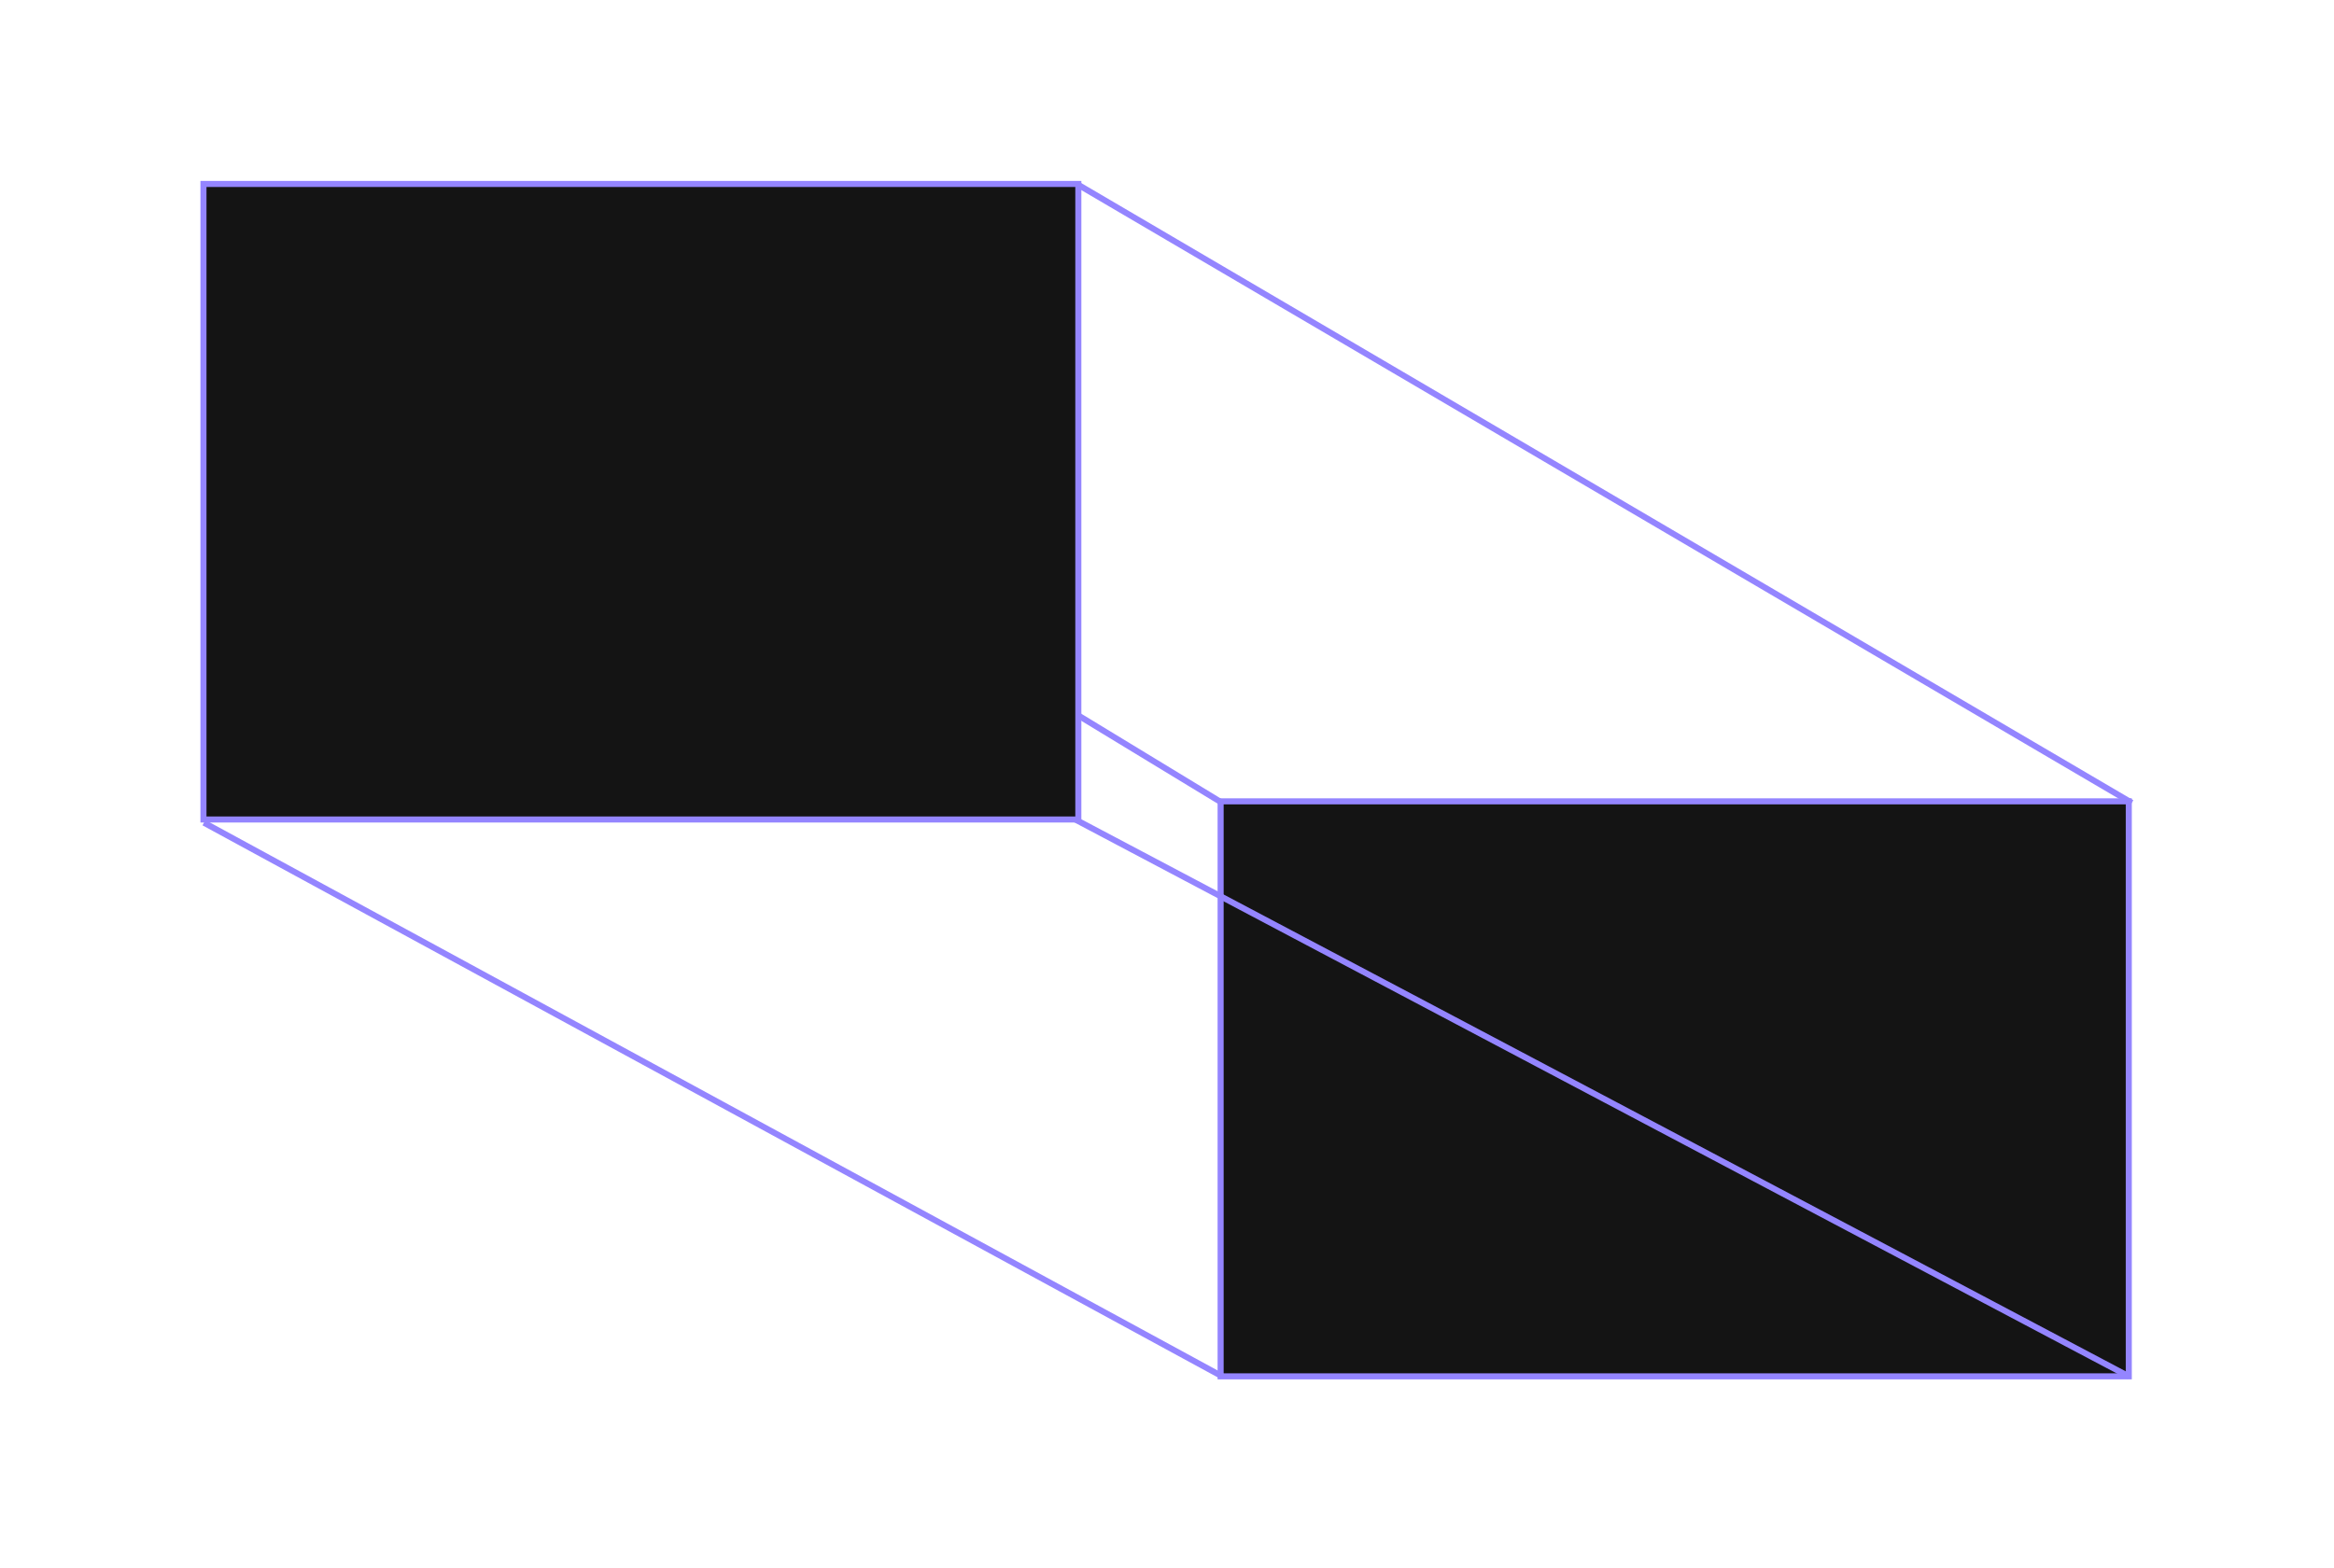
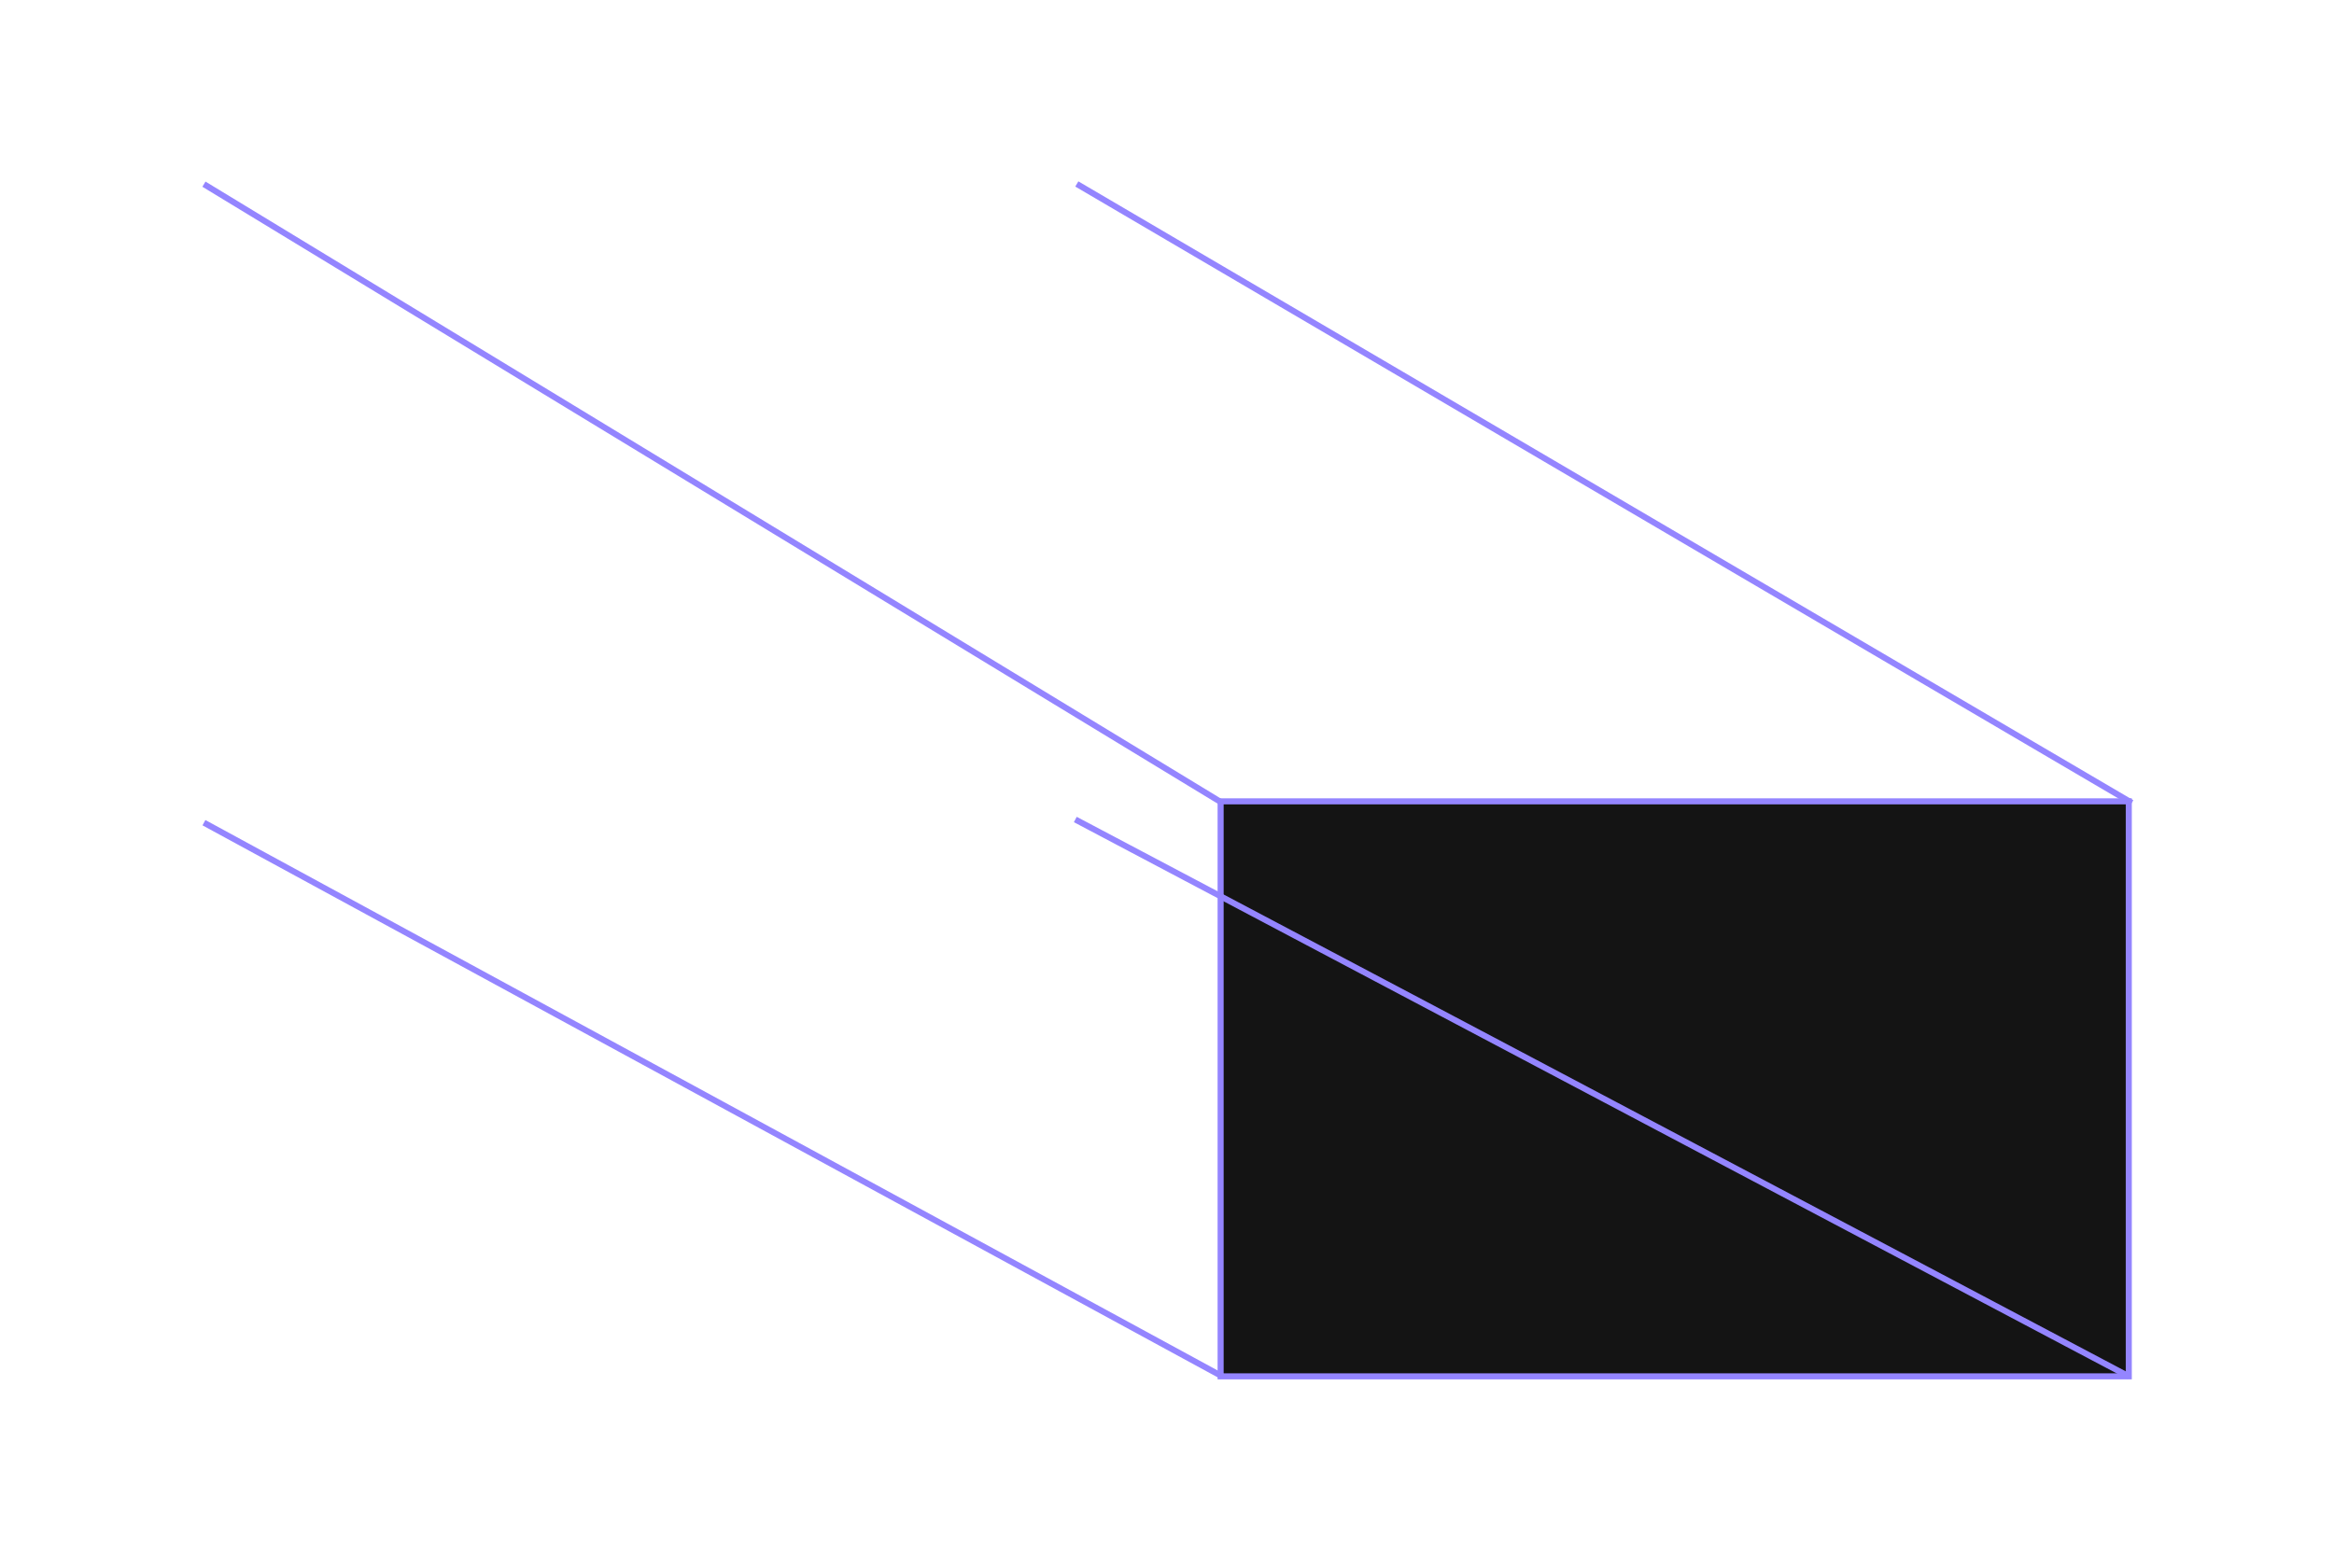
<svg xmlns="http://www.w3.org/2000/svg" width="771" height="518" viewBox="0 0 771 518" fill="none">
  <path d="M703.211 264.784H403.211V454.784H703.211V264.784Z" fill="#141414" stroke="#9485FF" stroke-width="2" />
  <path d="M355.21 270.784L703.21 454.784M704.211 265.284L355.711 60.784M403.71 454.784L67.368 271.839M403.71 265.284L67.368 60.853" stroke="#9485FF" stroke-width="2" />
-   <path d="M356.211 60.784H67.211V270.784H356.211V60.784Z" fill="#141414" stroke="#9485FF" stroke-width="2" />
</svg>